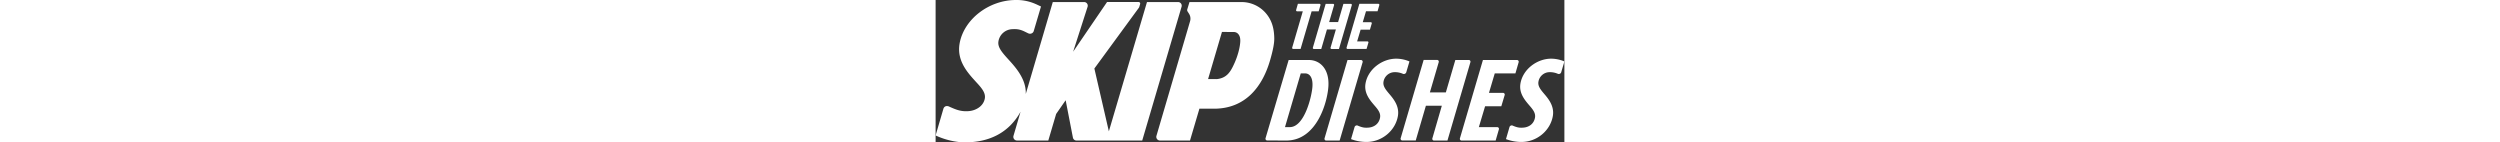
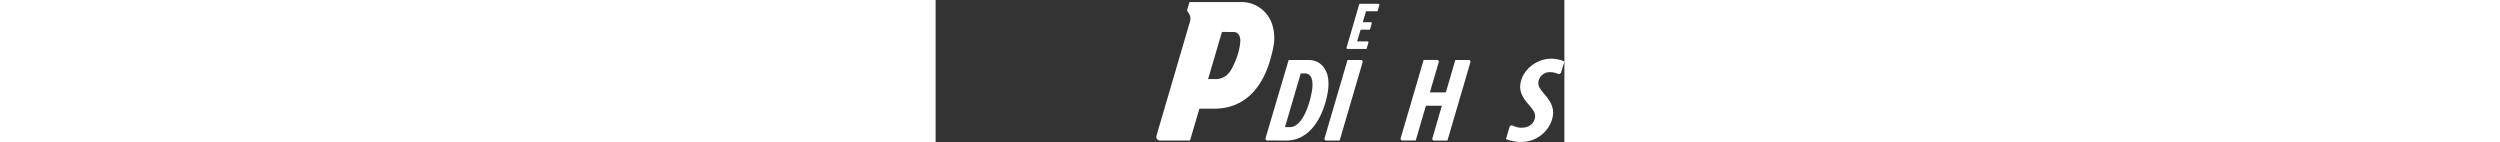
<svg xmlns="http://www.w3.org/2000/svg" fill="#fff" height="32" viewBox="0 0 562 127.23" class="styles__SvgContainer-sc-12dpq3v-0 juWCHA">
  <rect x="0" y="0" width="562" height="127.23" fill="#333333" stroke="none" />
  <title>SkipTheDishes</title>
  <g>
-     <path d="M219.85,6a3.31,3.31,0,0,0-.52-2.87,3.25,3.25,0,0,0-2.61-1.3l-27.79,0L154.85,117.38,141.9,61.24,181.53,7.12a3.34,3.34,0,0,0,.58-1.18l.7-2.37a1.39,1.39,0,0,0-1.34-1.76H153.23l-30.31,44.4L135.86,6a3.25,3.25,0,0,0-3.12-4.17h-28L80.59,84c.53-14.12-10.41-25.23-16.78-32.26C58.65,46,55.54,41.9,56.1,37.37A12.93,12.93,0,0,1,68.34,26.1c7-.55,10,1.58,14.39,3.66a3.87,3.87,0,0,0,1.63.39,3.61,3.61,0,0,0,1.33-.25,3.29,3.29,0,0,0,2-2.1l6.51-22-4.5-2.1L89,3.42l-.21-.1h0A41.82,41.82,0,0,0,71.87,0C47.37,0,25.08,17.54,21.41,39.1c-2.57,15.09,7.1,25.74,14.16,33.51l.61.68C41.28,78.76,44.82,83,44,87.94c-1.17,6.91-7.88,10.85-14.36,11.38-7.12.58-11.56-1.41-17.13-3.86a4.8,4.8,0,0,0-3.22-.59A3.42,3.42,0,0,0,7,97.1L.79,118.34h0L0,121.06s12.19,6.17,26.29,6.17c20.88,0,38.93-8,49.64-27.37L69.6,121.42a3.3,3.3,0,0,0,.52,2.87,3.26,3.26,0,0,0,2.61,1.3h28l7-23.73,8.51-12.26L122.72,123a3.25,3.25,0,0,0,3.19,2.61h58.76Z" />
    <path d="M294.6,11.16a28.65,28.65,0,0,0-21.39-9.32H226.92l-2,6.55a2.2,2.2,0,0,0,.25,1.8l1.32,2.07a8.18,8.18,0,0,1,.92,6.81L197.39,121.38a3.26,3.26,0,0,0,3.07,4.21h26.91l8.41-28.44,12.15,0c29.32.39,44.18-20.21,50.81-42.58,2.71-9.15,4-15.72,3.95-20.11C302.6,24.72,300.2,17.35,294.6,11.16ZM272.3,37.22c-.3,5.8-2.5,13.23-5.08,19-3.45,7.7-6.66,13.44-15.76,14.48l-7.92-.05,12.4-42.11,10.43.07a5.25,5.25,0,0,1,3.85,1.51C271.85,31.76,272.47,34.12,272.3,37.22Z" />
    <path d="M333.67,53.63H315.54l-20.65,69.91a1.55,1.55,0,0,0,1.49,2l17.06.07c27.27,0,36.78-34.2,37.64-48.54C352,61.28,343.24,53.63,333.67,53.63Zm3.15,23.62c-.52,8.63-7.08,36.36-20.21,36.36h-4.34l14.09-48h3.92C334.07,65.6,337.32,68.94,336.82,77.25Z" />
-     <path d="M372,4.62a.92.92,0,0,0-.89-1.18h-6.62l-4.74,16.27h-8l4.4-15.09a.92.92,0,0,0-.89-1.18h-6.63L337.18,42.59a.92.92,0,0,0,.89,1.18h6.62l5.07-17.41h8L353,42.59a.92.92,0,0,0,.89,1.18h6.62Z" />
    <path d="M395.74,3.41h-17l-.19.66L367.3,42.56a.92.92,0,0,0,.88,1.18h17l1.63-5.53A.88.88,0,0,0,385.9,37h-9.15l3.11-10.46h8.32L389.82,21a.92.92,0,0,0-.89-1.18H381.8l2.88-9.74H395l1.6-5.53A.93.93,0,0,0,395.74,3.41Z" />
-     <path d="M342.38,10.12,344,4.59a.93.93,0,0,0-.9-1.18H323.79l-1.57,5.53a.93.93,0,0,0,.9,1.18h5.07L318.7,42.56a.93.93,0,0,0,.89,1.18h6.62l9.87-33.62Z" />
    <path d="M380.16,53.63h-12l-20.53,70a1.54,1.54,0,0,0,1.49,2h12l20.53-70A1.55,1.55,0,0,0,380.16,53.63Z" />
    <path d="M478,55.6a1.53,1.53,0,0,0-1.47-2h-12l-8.49,29H441.77l7.92-27.05a1.54,1.54,0,0,0-1.48-2h-12l-20.55,70a1.54,1.54,0,0,0,1.48,2h12l9.08-31.07h14.24L444,123.62a1.53,1.53,0,0,0,1.48,2h12Z" />
-     <path d="M519.64,53.63H489.19l-20.56,70a1.54,1.54,0,0,0,1.48,2h30.44l2.9-10a1.54,1.54,0,0,0-1.48-2H485.54L491.12,95h14.5l3-10a1.54,1.54,0,0,0-1.48-2H494.59l5.16-17.37h18.47l2.89-10A1.53,1.53,0,0,0,519.64,53.63Z" />
-     <path d="M400.31,73.15a10.15,10.15,0,0,1,9.39-8.63,17.79,17.79,0,0,1,7.87,1.4,2.26,2.26,0,0,0,3.09-1.29l2.86-9.71a30.5,30.5,0,0,0-11.78-2.48c-12.69,0-25.46,9.48-27.53,22.42-1.37,8.63,4.12,14.8,8.06,19.44,3.1,3.56,5.61,6.69,5,10.68-1,6-5.69,8.69-10.24,9.07-3.43.29-5.53,0-9.47-1.67a2.12,2.12,0,0,0-3.14,1.34l-3.11,10.61a38.68,38.68,0,0,0,13.79,2.55c13.91,0,26-10.23,28.13-23.39,1.39-8.74-4.05-15.23-8-19.87C402.22,80.06,399.71,76.93,400.31,73.15Z" />
    <path d="M538.79,73.15a10.15,10.15,0,0,1,9.39-8.63,17.79,17.79,0,0,1,7.87,1.4,2.26,2.26,0,0,0,3.09-1.29L562,54.92a30.5,30.5,0,0,0-11.78-2.48c-12.69,0-25.46,9.48-27.53,22.42-1.37,8.63,4.12,14.8,8.06,19.44,3.1,3.56,5.61,6.69,5,10.68-1,6-5.7,8.69-10.24,9.07-3.43.29-5.53,0-9.47-1.67a2.13,2.13,0,0,0-3.15,1.34l-3.1,10.61a38.68,38.68,0,0,0,13.79,2.55c13.91,0,26-10.23,28.13-23.39,1.39-8.74-4-15.23-8-19.87C540.7,80.06,538.19,76.93,538.79,73.15Z" />
  </g>
</svg>